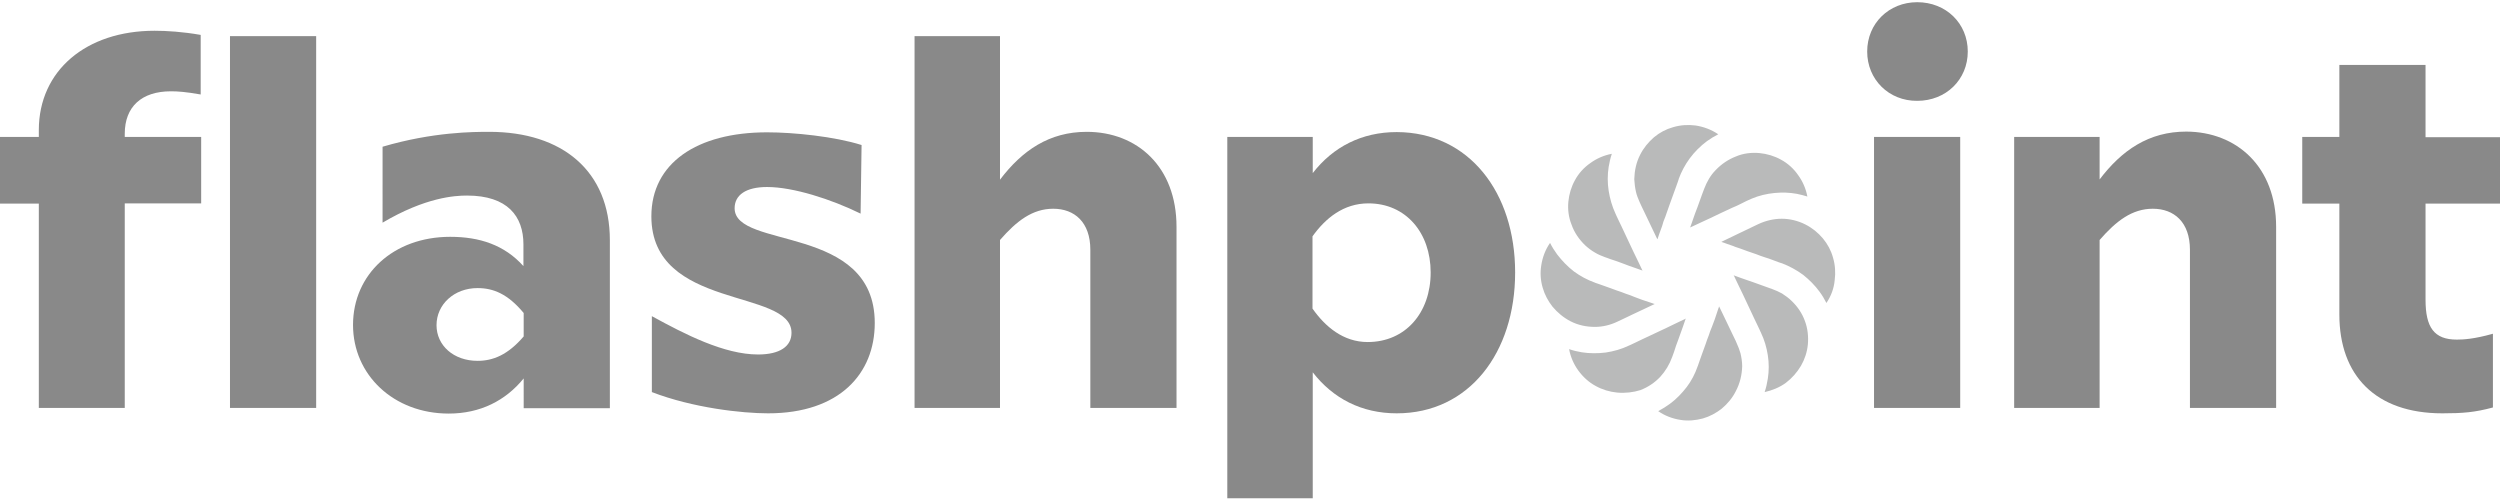
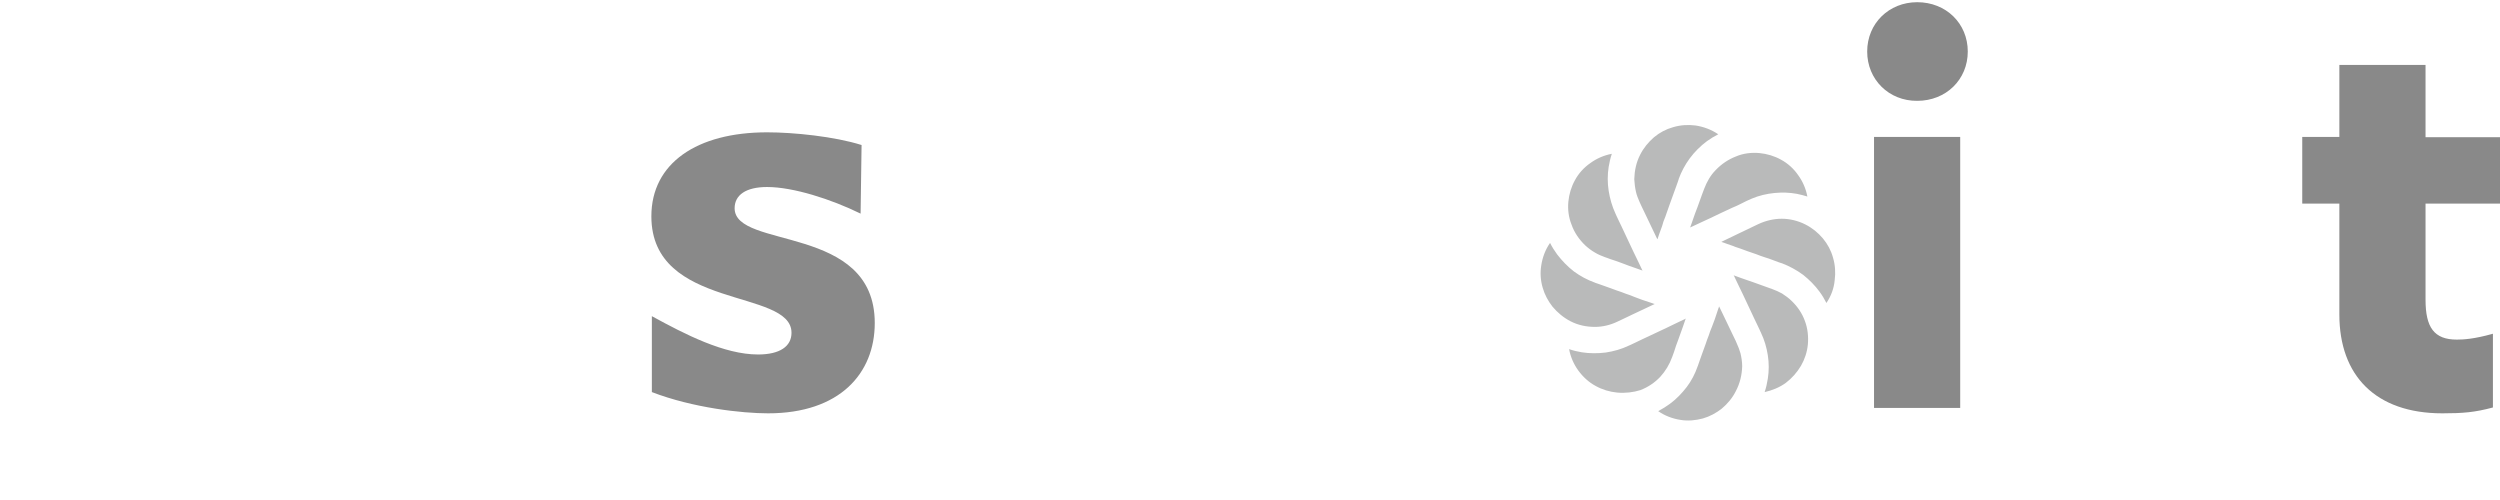
<svg xmlns="http://www.w3.org/2000/svg" id="Layer_1" x="0px" y="0px" viewBox="0 0 1024 205" style="enable-background:new 0 0 1024 205;" xml:space="preserve">
  <style type="text/css"> .st0{fill:#898989;} .st1{fill:#B9BABA;} </style>
-   <path class="st0" d="M51.1,56.1h31.3v27.2H51.1v83.8H15.9V83.4H0V56.1h15.9v-2.8c0-24.4,19.4-40.7,47.4-40.7c5,0,11.5,0.4,18.9,1.7 v24.4c-6.3-1.1-9.4-1.3-12.2-1.3c-12,0-18.9,6.3-18.9,17.4C51.1,54.8,51.1,56.1,51.1,56.1z M129.5,14.8v152.3H94.2V14.8H129.5z" />
-   <path class="st0" d="M249.8,98.4v68.8h-35.3V155c-7.4,9.1-17.8,14.4-30.7,14.4c-22.6,0-39.2-15.9-39.2-36.3 c0-20.7,16.5-36.1,39.8-36.1c12,0,22.2,3.3,30,12v-8.9c0-11.5-6.5-20-23.1-20c-5,0-17,0.7-34.6,11.1V60.1 c20.7-6.1,37.4-6.1,43.7-6.1C230.4,54,249.8,70.1,249.8,98.4z M214.5,137.8v-9.6c-6.5-7.8-12.4-10.2-18.9-10.2 c-9.6,0-16.8,6.7-16.8,15.2c0,8.3,7,14.6,16.8,14.6C201.9,147.8,208,145.4,214.5,137.8z" />
  <path class="st0" d="M267,160.6v-31.1c13.5,7.4,29.6,15.7,43.5,15.7c8.9,0,13.7-3.3,13.7-8.9c0-18.3-57.4-9.1-57.4-47.7 c0-21.8,18.7-34.4,47.4-34.4c10.9,0,27.6,1.7,38.7,5.2l-0.4,28.1c-12-5.9-27.6-10.9-38.3-10.9c-8.7,0-13.3,3.3-13.3,8.7 c0,17,57.4,6.3,57.4,47c0,20.7-14.4,37-43.7,37C304,169.3,283.9,167.1,267,160.6z" />
-   <path class="st0" d="M481.9,92.9v74.2h-35.3v-64.8c0-11.3-6.5-16.8-15.2-16.8c-8.5,0-15,5-21.8,12.8v68.8h-35V14.8h35v58.8 c9.1-12,20.2-19.6,35.5-19.6C465.8,54,481.9,68.3,481.9,92.9z" />
-   <path class="st0" d="M620.6,111.6c0,32.9-18.9,57.7-48.5,57.7c-14.4,0-26.1-6.1-34.4-16.8v51.6h-35v-148h35v14.8 c8.3-10.7,20-16.8,34.4-16.8C601.7,54.2,620.6,78.8,620.6,111.6z M586,111.6c0-16.3-10.2-28.3-25.5-28.3c-10.2,0-17.6,6.1-22.9,13.5 v29.6c5.2,7.4,12.6,13.7,22.6,13.7C575.6,140.1,586,128.2,586,111.6z" />
  <path class="st0" d="M764.8,21.1c0-11.5,8.9-20.2,20.5-20.2c11.8,0,20.7,8.7,20.7,20.2s-8.9,20.2-20.7,20.2 C773.7,41.4,764.8,32.6,764.8,21.1z M767.6,56.1h35.3v111h-35.3V56.1z" />
-   <path class="st0" d="M932.3,92.9v74.2H897v-64.8c0-11.3-6.5-16.8-15.2-16.8c-8.5,0-15,5-21.8,12.8v68.8h-35v-111h35v17.4 c9.1-12,20.2-19.6,35.5-19.6C916.2,54,932.3,68.3,932.3,92.9z" />
  <path class="st0" d="M993.5,83.4v39.4c0,11.3,3.5,16.3,12.8,16.3c2.6,0,7-0.2,14.8-2.4v30.2c-7.4,2-12.4,2.4-20.7,2.4 c-27.4,0-42.2-15.5-42.2-40.5V83.4H943V56.1h15.2V26.6h35.3v29.6h30.5v27.2H993.5z" />
  <path class="st1" d="M720.7,62.7c3.1,0.3,6.1,1.2,8.8,2.7c2.8,1.5,5.2,3.7,7,6.3c1.9,2.6,3.2,5.6,3.8,8.8c-0.7-0.2-1.4-0.4-2.1-0.6 c-2.9-0.8-6-1.1-9-1c-3.2,0.1-6.3,0.6-9.4,1.6c-1.5,0.5-2.9,1.1-4.4,1.8c-0.7,0.4-1.5,0.7-2.2,1.1c-1.2,0.6-2.4,1.2-3.7,1.7 c-1.5,0.7-3,1.4-4.5,2.1s-3.1,1.5-4.6,2.2c-1.4,0.6-2.7,1.3-4.1,1.9c-1,0.5-2,0.9-3,1.4c-0.4,0.2-0.8,0.4-1.1,0.5c0,0,0-0.1,0.1-0.1 c0.4-1,0.7-2,1.1-3.1c0.6-1.7,1.2-3.5,1.9-5.2c0.6-1.7,1.2-3.3,1.8-5c0.3-0.8,0.6-1.6,0.9-2.4c1.1-2.9,2.6-5.6,4.8-7.8 c2.3-2.4,5.1-4.3,8.2-5.5C714,62.8,717.4,62.4,720.7,62.7z M671.8,63.4c1.4-2.8,3.4-5.2,5.7-7.2c2.3-1.9,4.9-3.3,7.8-4.1 c3-0.9,6.1-1.1,9.2-0.7c3.3,0.5,6.5,1.7,9.3,3.6c-1.6,0.8-3.2,1.8-4.6,2.8c-2.7,2-5.1,4.4-7.1,7.1c-1.9,2.6-3.4,5.4-4.5,8.4 c0,0,0,0,0,0.1c-0.1,0.4-0.3,0.8-0.4,1.2c-0.3,0.8-0.6,1.7-0.9,2.5c-0.4,1.1-0.8,2.2-1.2,3.3c-0.4,1.2-0.9,2.4-1.3,3.6 c-0.4,1.1-0.8,2.2-1.2,3.4c-0.3,0.9-0.6,1.8-1,2.7c-0.2,0.5-0.4,1-0.5,1.5c-0.1,0.3-0.2,0.6-0.3,1c-0.4,1.1-0.8,2.2-1.2,3.3 c-0.2,0.7-0.5,1.4-0.7,2.1c-0.1-0.1-0.1-0.2-0.2-0.3c-0.7-1.5-1.5-3.1-2.2-4.6c-0.3-0.7-0.7-1.4-1-2.1c-0.8-1.6-1.5-3.2-2.3-4.8 c-0.5-1.1-1.1-2.2-1.6-3.4c-0.6-1.4-1.2-2.8-1.5-4.2c-0.4-1.7-0.6-3.5-0.7-5.2C669.5,69.9,670.2,66.5,671.8,63.4z M642.4,82.6 c0.3-3.1,1.2-6.1,2.7-8.8c1.5-2.8,3.7-5.2,6.3-7c2.6-1.9,5.6-3.2,8.8-3.8c-0.6,1.8-1,3.6-1.3,5.4c-0.5,3.2-0.5,6.5,0,9.7 s1.4,6.4,2.8,9.4l0,0c0.1,0.3,0.3,0.6,0.4,0.9c0.3,0.6,0.6,1.3,0.9,1.9c0.4,0.9,0.9,1.8,1.3,2.7c0.5,1.1,1,2.1,1.5,3.2 s1.1,2.3,1.6,3.4s1.1,2.3,1.6,3.4c0.5,1,1,2.1,1.5,3.1c0.4,0.8,0.8,1.7,1.2,2.5c0.3,0.6,0.5,1.1,0.8,1.7c0.1,0.2,0.2,0.4,0.3,0.6 c0,0-0.1,0-0.1-0.1c-1-0.4-2.1-0.7-3.1-1.1c-1.7-0.6-3.5-1.2-5.2-1.9c-1.6-0.6-3.3-1.2-4.9-1.7c-0.7-0.3-1.4-0.5-2.2-0.8 c-1.4-0.5-2.8-1.1-4.1-1.9c-1.4-0.8-2.7-1.8-3.9-2.9c-2.5-2.4-4.5-5.3-5.6-8.5C642.5,89,642.1,85.8,642.4,82.6z M635.9,125.6 c-1.8-2.3-3.2-4.9-4-7.7c-0.9-3-1.1-6.1-0.6-9.2c0.5-3.3,1.7-6.5,3.6-9.2c0.8,1.6,1.8,3.2,2.9,4.7c2,2.6,4.3,5,6.9,7 c2.6,1.9,5.4,3.4,8.4,4.5c0.1,0,0.1,0,0.2,0.1c0.3,0.1,0.6,0.2,0.9,0.3c0.7,0.2,1.3,0.5,2,0.7c0.9,0.3,1.9,0.7,2.8,1 c1.1,0.4,2.2,0.8,3.3,1.2c1.2,0.4,2.4,0.8,3.6,1.3c1.2,0.4,2.4,0.8,3.5,1.3c1.1,0.4,2.2,0.8,3.2,1.2c0.9,0.3,1.8,0.6,2.7,0.9 c0.6,0.2,1.2,0.4,1.8,0.6c0.2,0.1,0.4,0.2,0.7,0.2c-0.1,0-0.1,0.1-0.2,0.1c-1.2,0.6-2.4,1.1-3.6,1.7c-1.7,0.8-3.4,1.6-5.1,2.4 c-0.8,0.4-1.7,0.8-2.5,1.2c-1.3,0.6-2.5,1.2-3.8,1.8c-2.9,1.4-6.1,2.2-9.3,2.2c-3.5,0-6.9-0.7-10-2.3 C640.4,130.1,637.9,128,635.9,125.6z M662.4,160.8c-3.1-0.3-6.1-1.2-8.8-2.7c-2.8-1.5-5.2-3.7-7.1-6.3c-1.9-2.6-3.2-5.6-3.8-8.8 c1.7,0.6,3.4,1,5.2,1.3c3.2,0.5,6.5,0.5,9.8,0.1c3.3-0.5,6.5-1.4,9.4-2.8l0,0c0.3-0.1,0.6-0.3,0.9-0.4c0.6-0.3,1.3-0.6,1.9-0.9 c0.9-0.4,1.8-0.9,2.7-1.3c1.1-0.5,2.1-1,3.2-1.5c1.1-0.5,2.3-1.1,3.4-1.6c1.1-0.5,2.3-1.1,3.4-1.6c1-0.5,2.1-1,3.1-1.5 c0.8-0.4,1.7-0.8,2.5-1.2c0.6-0.3,1.1-0.5,1.7-0.8c0.2-0.1,0.4-0.2,0.6-0.3c0,0.1,0,0.1-0.1,0.2c-0.4,1.1-0.7,2.1-1.1,3.2 c-0.6,1.8-1.3,3.5-1.9,5.3c-0.6,1.6-1.2,3.2-1.7,4.9c-0.3,0.7-0.5,1.5-0.8,2.2c-1.1,3-2.7,5.7-4.9,8.1c-2.3,2.4-5,4.2-8.1,5.4 C669,160.7,665.7,161.1,662.4,160.8z M711,160.2c-1.4,2.8-3.4,5.2-5.8,7.2c-2.3,1.8-4.9,3.2-7.7,4c-3,0.8-6.1,1.1-9.1,0.6 c-3.3-0.5-6.5-1.7-9.2-3.6c1.7-0.9,3.3-1.9,4.8-3c2.6-1.9,4.9-4.3,6.9-6.9c1.9-2.5,3.4-5.4,4.4-8.3c0-0.1,0-0.1,0.1-0.2 c0.1-0.3,0.2-0.6,0.3-0.9c0.2-0.7,0.5-1.3,0.7-2c0.3-0.9,0.7-1.9,1-2.8c0.4-1.1,0.8-2.2,1.2-3.3c0.4-1.2,0.8-2.4,1.3-3.6 c0.4-1.2,0.8-2.4,1.3-3.5c0.4-1.1,0.8-2.2,1.2-3.2c0.3-0.9,0.6-1.8,0.9-2.7c0.2-0.6,0.4-1.2,0.6-1.8c0.1-0.2,0.2-0.4,0.2-0.7 c0,0,0,0.1,0.1,0.1c0.5,1,0.9,1.9,1.4,2.9c0.8,1.7,1.6,3.3,2.4,5c0.8,1.6,1.5,3.2,2.3,4.8c0.4,0.8,0.8,1.6,1.1,2.4 c0.6,1.3,1.1,2.6,1.5,4c0.4,1.7,0.7,3.5,0.7,5.3C713.5,153.5,712.7,157,711,160.2z M740.5,141.1c-0.3,3.1-1.3,6.1-2.8,8.7 c-1.6,2.7-3.7,5.1-6.2,7c-2.6,1.9-5.6,3.1-8.7,3.8c0.6-1.8,1-3.6,1.3-5.5c0.5-3.2,0.5-6.4,0-9.6c-0.5-3.2-1.4-6.3-2.8-9.2 c0-0.1,0-0.1-0.1-0.2c-0.1-0.3-0.3-0.6-0.4-0.9c-0.3-0.6-0.6-1.3-0.9-1.9c-0.4-0.9-0.9-1.8-1.3-2.7c-0.5-1.1-1-2.1-1.5-3.2 c-0.5-1.1-1.1-2.3-1.6-3.4s-1.1-2.3-1.6-3.4c-0.5-1-1-2.1-1.5-3.1c-0.4-0.8-0.8-1.7-1.2-2.5c-0.3-0.6-0.5-1.1-0.8-1.7 c-0.1-0.2-0.2-0.4-0.3-0.6c0,0,0.1,0,0.1,0.1c1,0.4,2,0.7,3,1.1c1.7,0.6,3.4,1.2,5.2,1.8c1.7,0.6,3.3,1.2,5,1.8 c0.8,0.3,1.7,0.6,2.5,0.9c1.4,0.5,2.7,1.1,4,1.8c1.4,0.9,2.8,1.9,4,3.1c2.4,2.3,4.3,5.1,5.4,8.2 C740.4,134.4,740.8,137.8,740.5,141.1z M748.1,124.1c-0.8-1.6-1.7-3.1-2.8-4.6c-1.9-2.6-4.2-4.9-6.7-6.9c-2.7-2-5.7-3.6-8.8-4.8 c0,0,0,0-0.1,0c-0.4-0.1-0.8-0.3-1.2-0.4c-0.8-0.3-1.6-0.6-2.4-0.9c-1.1-0.4-2.1-0.8-3.2-1.1c-1.2-0.4-2.4-0.8-3.6-1.3 c-1.2-0.4-2.3-0.8-3.5-1.2c-1-0.4-2-0.7-3-1.1c-0.7-0.2-1.4-0.5-2.1-0.7c-0.2-0.1-0.5-0.2-0.7-0.3c-0.9-0.3-1.7-0.6-2.6-0.9 c-0.8-0.3-1.6-0.6-2.3-0.8c0,0,0.1,0,0.1-0.1c1-0.5,1.9-0.9,2.9-1.4c1.7-0.8,3.3-1.6,5-2.4c1.6-0.8,3.2-1.5,4.8-2.3 c0.8-0.4,1.5-0.7,2.3-1.1c3-1.4,6.3-2.2,9.6-2.2s6.6,0.8,9.6,2.3c2.8,1.4,5.3,3.4,7.3,5.8c1.9,2.3,3.3,4.9,4.1,7.8 c0.9,3,1.1,6.2,0.7,9.2C751.2,118.1,750,121.3,748.1,124.1z" />
</svg>